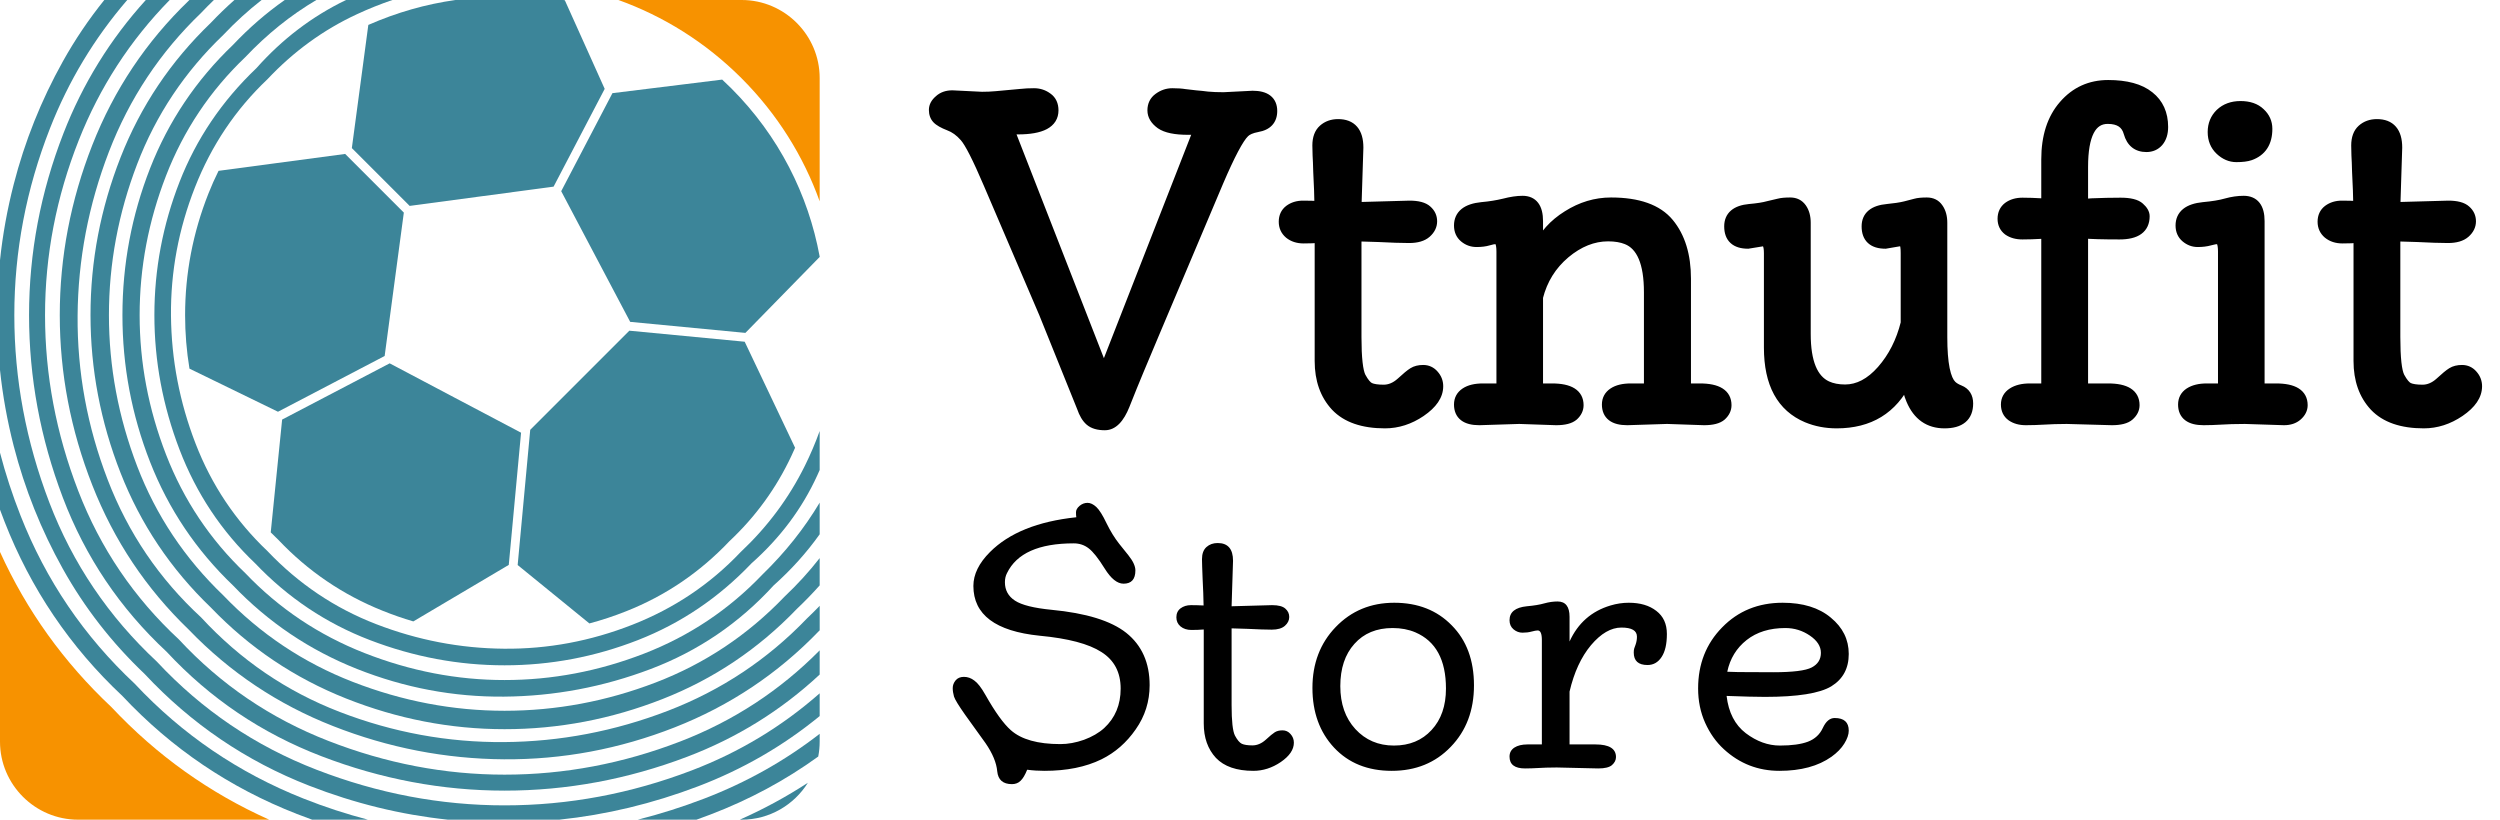
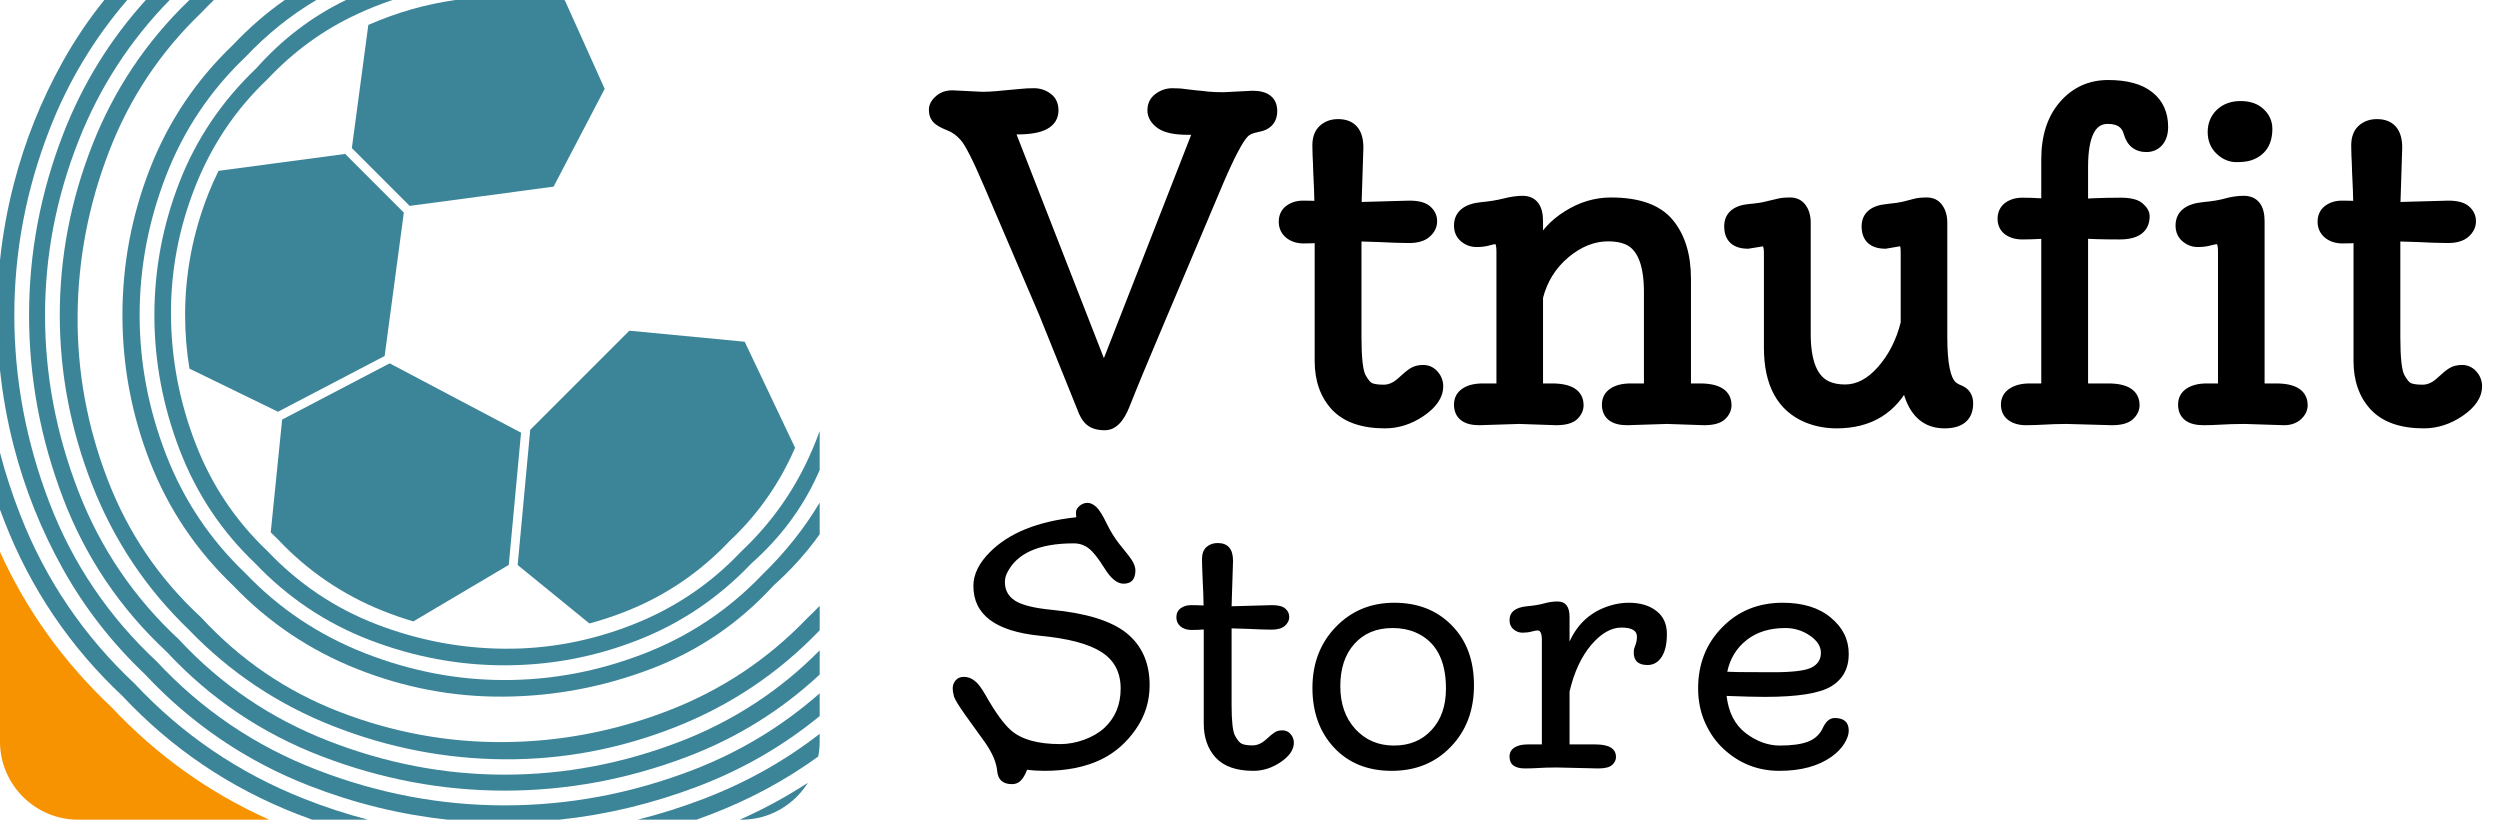
<svg xmlns="http://www.w3.org/2000/svg" width="122" height="40" viewBox="0 0 122 40" fill="none">
  <path fill-rule="evenodd" clip-rule="evenodd" d="M36.193 40C37.553 40 38.751 39.278 39.425 38.198C38.374 38.883 37.267 39.484 36.103 40H36.193Z" fill="#3C8599" />
  <path fill-rule="evenodd" clip-rule="evenodd" d="M31.126 39.999L33.99 39.999C34.215 39.92 34.44 39.837 34.664 39.751C36.57 39.024 38.325 38.08 39.93 36.919C39.976 36.683 40 36.441 40 36.193L40 35.81C38.302 37.128 36.424 38.182 34.365 38.972C33.294 39.382 32.215 39.725 31.126 39.999Z" fill="#3C8599" />
-   <path fill-rule="evenodd" clip-rule="evenodd" d="M36.193 0H30.179C32.37 0.787 34.427 2.059 36.183 3.815C37.94 5.572 39.213 7.632 40 9.825V3.807C40 1.713 38.287 0 36.193 0Z" fill="#F79200" />
  <path fill-rule="evenodd" clip-rule="evenodd" d="M22.185 19.405L19.016 17.731L13.768 20.475L13.404 24.079L13.212 25.98C13.335 26.105 13.461 26.229 13.59 26.351C15.029 27.87 16.718 29.019 18.656 29.798C19.157 30 19.662 30.176 20.17 30.325L21.725 29.404L24.828 27.567L25.428 21.116L22.185 19.405Z" fill="#3C8599" />
  <path fill-rule="evenodd" clip-rule="evenodd" d="M23.5 9.578L27.015 9.108L29.509 4.337L28.093 1.188L27.564 0.014L27.492 0H22.227C20.775 0.204 19.357 0.61 17.974 1.216L17.64 3.718L17.17 7.227L19.991 10.048L23.5 9.578Z" fill="#3C8599" />
  <path fill-rule="evenodd" clip-rule="evenodd" d="M18.771 17.372L19.244 13.834L19.707 10.375L16.843 7.511L13.384 7.974L10.665 8.337C10.486 8.697 10.322 9.065 10.172 9.444C9.413 11.362 9.033 13.341 9.033 15.379C9.033 16.26 9.104 17.13 9.246 17.99L10.391 18.547L13.565 20.093L18.771 17.372Z" fill="#3C8599" />
  <path fill-rule="evenodd" clip-rule="evenodd" d="M36.341 16.676L30.712 16.138L28.258 18.592L25.875 20.975L25.262 27.574L28.011 29.812L28.762 30.424C29.367 30.262 29.965 30.064 30.557 29.829C32.477 29.07 34.155 27.93 35.594 26.412C36.873 25.213 37.882 23.824 38.622 22.244C38.683 22.113 38.742 21.982 38.8 21.851L37.84 19.83L36.341 16.676Z" fill="#3C8599" />
-   <path fill-rule="evenodd" clip-rule="evenodd" d="M35.242 3.884L33.482 4.102L29.887 4.546L27.387 9.33L29.07 12.519L30.753 15.707L36.375 16.245L38.937 13.626L40 12.539V12.521C39.449 9.513 38.012 6.637 35.687 4.311C35.54 4.165 35.392 4.023 35.242 3.884Z" fill="#3C8599" />
  <path fill-rule="evenodd" clip-rule="evenodd" d="M39.281 22.724C38.502 24.302 37.453 25.712 36.133 26.951C34.654 28.51 32.896 29.689 30.858 30.488C28.819 31.288 26.731 31.677 24.592 31.657C22.453 31.638 20.376 31.238 18.356 30.458C16.338 29.679 14.569 28.49 13.05 26.891C11.491 25.411 10.322 23.663 9.543 21.645C8.763 19.626 8.364 17.548 8.344 15.409C8.324 13.271 8.713 11.182 9.513 9.144C10.312 7.105 11.491 5.347 13.05 3.868C14.329 2.508 15.788 1.449 17.427 0.69C17.989 0.429 18.563 0.199 19.148 0L16.886 0C15.232 0.797 13.774 1.907 12.511 3.328C10.832 4.927 9.583 6.776 8.763 8.874C7.944 10.973 7.534 13.141 7.534 15.379C7.534 17.617 7.944 19.806 8.763 21.945C9.583 24.083 10.812 25.931 12.451 27.49C14.05 29.169 15.918 30.419 18.056 31.238C20.195 32.057 22.384 32.467 24.622 32.467C26.86 32.467 29.028 32.057 31.127 31.238C33.226 30.418 35.075 29.169 36.673 27.491C38.072 26.251 39.142 24.822 39.881 23.203L40 22.937L40 21.034C39.794 21.608 39.554 22.171 39.281 22.724Z" fill="#3C8599" />
  <path fill-rule="evenodd" clip-rule="evenodd" d="M31.427 31.897C29.208 32.757 26.941 33.186 24.622 33.186C22.303 33.187 20.025 32.746 17.787 31.868C15.548 30.988 13.61 29.689 11.971 27.97C10.252 26.331 8.963 24.403 8.103 22.184C7.244 19.966 6.814 17.698 6.814 15.379C6.814 13.06 7.244 10.792 8.103 8.574C8.963 6.356 10.252 4.427 11.971 2.788C13.025 1.673 14.18 0.743 15.438 0L13.895 0C12.992 0.634 12.15 1.364 11.371 2.189C9.573 3.907 8.224 5.916 7.324 8.214C6.425 10.512 5.975 12.901 5.975 15.379C5.975 17.857 6.425 20.246 7.324 22.544C8.224 24.842 9.573 26.851 11.371 28.57C13.09 30.368 15.109 31.728 17.427 32.647C19.745 33.566 22.134 34.016 24.591 33.996C27.05 33.976 29.438 33.526 31.756 32.647C34.075 31.767 36.074 30.408 37.752 28.57C38.614 27.802 39.362 26.969 40 26.073V24.529C39.245 25.792 38.317 26.959 37.213 28.03C35.574 29.749 33.645 31.038 31.427 31.897Z" fill="#3C8599" />
-   <path fill-rule="evenodd" clip-rule="evenodd" d="M31.996 33.306C29.598 34.226 27.14 34.685 24.622 34.686C22.104 34.685 19.635 34.215 17.217 33.276C14.799 32.337 12.691 30.927 10.892 29.049C9.014 27.25 7.614 25.152 6.695 22.754C5.776 20.356 5.316 17.897 5.316 15.38C5.316 12.861 5.776 10.403 6.695 8.004C7.614 5.606 9.013 3.508 10.892 1.709C11.479 1.087 12.104 0.517 12.766 0L11.439 0C11.043 0.351 10.661 0.72 10.292 1.109C8.334 2.988 6.865 5.177 5.886 7.675C4.906 10.173 4.416 12.741 4.417 15.379C4.417 18.017 4.906 20.585 5.886 23.084C6.865 25.581 8.333 27.77 10.292 29.649C12.171 31.608 14.369 33.086 16.888 34.086C19.406 35.085 21.984 35.584 24.622 35.584C27.26 35.585 29.828 35.095 32.326 34.115C34.825 33.136 37.013 31.667 38.892 29.709C39.282 29.339 39.651 28.959 40 28.567V27.236C39.483 27.898 38.914 28.522 38.292 29.109C36.493 30.988 34.395 32.387 31.996 33.306Z" fill="#3C8599" />
  <path fill-rule="evenodd" clip-rule="evenodd" d="M32.596 34.686C29.998 35.684 27.33 36.194 24.592 36.214C21.854 36.234 19.186 35.745 16.587 34.745C13.99 33.746 11.731 32.207 9.813 30.128C7.774 28.25 6.255 26.012 5.256 23.413C4.256 20.815 3.767 18.147 3.787 15.409C3.807 12.671 4.317 10.003 5.316 7.405C6.315 4.807 7.814 2.548 9.813 0.63C10.017 0.414 10.226 0.204 10.438 0L9.242 0L9.213 0.03C7.135 2.029 5.566 4.377 4.506 7.075C3.447 9.773 2.917 12.541 2.917 15.379C2.918 18.217 3.447 20.985 4.507 23.683C5.566 26.381 7.135 28.729 9.213 30.728C11.212 32.806 13.56 34.376 16.258 35.434C18.956 36.494 21.735 37.033 24.592 37.054C27.45 37.074 30.228 36.554 32.926 35.495C35.624 34.435 37.972 32.867 39.971 30.788L40.001 30.761V29.564C39.797 29.776 39.587 29.984 39.371 30.189C37.453 32.187 35.194 33.686 32.596 34.686Z" fill="#3C8599" />
  <path fill-rule="evenodd" clip-rule="evenodd" d="M24.622 37.803C21.703 37.803 18.836 37.253 16.018 36.154C13.2 35.055 10.772 33.406 8.733 31.208C6.534 29.169 4.896 26.751 3.817 23.953C2.737 21.155 2.198 18.298 2.198 15.379C2.198 12.461 2.747 9.613 3.847 6.835C4.868 4.255 6.345 1.977 8.28 0L7.116 0C5.38 1.913 4.04 4.082 3.097 6.505C1.978 9.384 1.418 12.341 1.418 15.38C1.418 18.418 1.968 21.385 3.067 24.283C4.167 27.181 5.855 29.689 8.133 31.808C10.252 34.086 12.77 35.785 15.688 36.904C18.606 38.023 21.584 38.582 24.622 38.583C27.66 38.582 30.627 38.033 33.526 36.933C35.958 36.011 38.116 34.672 40 32.918V31.738C38.058 33.701 35.791 35.183 33.196 36.184C30.397 37.263 27.54 37.803 24.622 37.803Z" fill="#3C8599" />
  <path fill-rule="evenodd" clip-rule="evenodd" d="M24.622 39.302C21.504 39.302 18.446 38.722 15.449 37.563C12.451 36.404 9.852 34.645 7.654 32.287C5.295 30.088 3.547 27.5 2.408 24.522C1.269 21.544 0.699 18.497 0.699 15.379C0.699 12.261 1.279 9.223 2.438 6.266C3.342 3.958 4.599 1.87 6.209 0H5.09C4.333 0.94 3.658 1.939 3.067 2.998C2.008 4.896 1.209 6.895 0.669 8.994C0.354 10.219 0.131 11.454 0 12.7V18.056C0.131 19.302 0.354 20.538 0.669 21.765C1.209 23.863 2.008 25.862 3.067 27.76C4.127 29.659 5.456 31.367 7.055 32.886C9.333 35.324 12.011 37.143 15.088 38.342C17.304 39.205 19.56 39.758 21.859 40L27.292 40C29.585 39.761 31.843 39.218 34.065 38.373C36.247 37.542 38.225 36.399 40 34.944L40 33.834C38.157 35.455 36.079 36.708 33.765 37.593C30.787 38.732 27.739 39.302 24.622 39.302Z" fill="#3C8599" />
  <path fill-rule="evenodd" clip-rule="evenodd" d="M6.575 33.367C4.096 31.048 2.238 28.31 0.999 25.152C0.602 24.142 0.269 23.121 0 22.091V24.872C0.071 25.066 0.144 25.259 0.22 25.452C1.499 28.73 3.417 31.568 5.975 33.966C8.374 36.525 11.212 38.443 14.49 39.722C14.737 39.819 14.984 39.911 15.232 40H17.954C16.9 39.725 15.856 39.384 14.819 38.973C11.641 37.714 8.893 35.845 6.575 33.367Z" fill="#3C8599" />
  <path fill-rule="evenodd" clip-rule="evenodd" d="M5.436 34.505C3.112 32.322 1.3 29.798 0 26.934V36.193C0 38.287 1.713 40 3.807 40L13.137 40C10.219 38.696 7.651 36.864 5.436 34.505Z" fill="#F79200" />
  <path d="M61.125 4.678C61.761 4.678 62.079 4.924 62.079 5.417C62.079 5.854 61.839 6.114 61.361 6.196C61.067 6.25 60.855 6.343 60.725 6.473C60.445 6.746 60.021 7.546 59.454 8.872C56.788 15.168 55.379 18.511 55.229 18.9L54.88 19.772C54.621 20.421 54.299 20.746 53.916 20.746C53.595 20.746 53.352 20.674 53.188 20.531C53.031 20.394 52.901 20.175 52.799 19.875L50.963 15.322L48.246 8.975C47.706 7.71 47.316 6.944 47.077 6.678C46.845 6.411 46.588 6.227 46.308 6.124C46.028 6.015 45.836 5.905 45.734 5.796C45.631 5.687 45.58 5.543 45.58 5.365C45.58 5.188 45.666 5.027 45.836 4.883C46.001 4.733 46.212 4.658 46.472 4.658L47.928 4.729C48.154 4.729 48.379 4.719 48.605 4.699L49.835 4.586C50.013 4.565 50.222 4.555 50.461 4.555C50.707 4.555 50.926 4.627 51.117 4.771C51.309 4.907 51.404 5.112 51.404 5.386C51.404 6.001 50.827 6.309 49.671 6.309H49.241L53.681 17.68C53.756 17.851 53.831 17.909 53.906 17.855C53.981 17.8 54.033 17.742 54.06 17.68L58.5 6.319C58.404 6.326 58.315 6.329 58.233 6.329H57.977C57.355 6.329 56.911 6.237 56.644 6.052C56.377 5.861 56.244 5.639 56.244 5.386C56.244 5.126 56.343 4.924 56.541 4.781C56.747 4.63 56.969 4.555 57.208 4.555C57.454 4.555 57.659 4.569 57.823 4.596C57.994 4.617 58.169 4.637 58.346 4.658C58.531 4.671 58.726 4.692 58.931 4.719C59.143 4.74 59.406 4.75 59.72 4.75L61.125 4.678ZM66.19 10.113L68.785 10.041C69.188 10.041 69.472 10.116 69.636 10.267C69.8 10.41 69.882 10.588 69.882 10.8C69.882 11.012 69.79 11.2 69.605 11.364C69.42 11.528 69.14 11.61 68.764 11.61C68.395 11.61 67.879 11.593 67.216 11.559L66.19 11.528V16.45C66.19 17.468 66.262 18.118 66.406 18.398C66.556 18.678 66.703 18.852 66.847 18.921C66.997 18.989 67.223 19.023 67.523 19.023C67.824 19.023 68.108 18.904 68.374 18.665C68.641 18.419 68.836 18.258 68.959 18.183C69.089 18.101 69.253 18.06 69.451 18.06C69.656 18.06 69.827 18.138 69.964 18.295C70.107 18.453 70.179 18.637 70.179 18.849C70.179 19.294 69.899 19.707 69.338 20.09C68.785 20.466 68.2 20.654 67.585 20.654C66.512 20.654 65.712 20.377 65.186 19.823C64.666 19.263 64.406 18.528 64.406 17.619V11.6C64.167 11.62 63.904 11.63 63.617 11.63C63.336 11.63 63.104 11.555 62.919 11.405C62.742 11.254 62.653 11.06 62.653 10.82C62.653 10.574 62.742 10.383 62.919 10.246C63.104 10.109 63.326 10.041 63.586 10.041C63.852 10.041 64.123 10.048 64.396 10.062C64.389 9.836 64.382 9.569 64.376 9.262L64.335 8.359C64.328 8.059 64.317 7.792 64.304 7.56C64.297 7.327 64.293 7.173 64.293 7.098C64.293 6.75 64.389 6.49 64.581 6.319C64.772 6.148 65.011 6.062 65.298 6.062C65.955 6.062 66.283 6.442 66.283 7.201L66.19 10.113ZM72.189 20.5C71.533 20.5 71.205 20.247 71.205 19.741C71.205 19.495 71.307 19.304 71.512 19.167C71.717 19.03 72.001 18.962 72.363 18.962H73.276V12.276C73.276 11.866 73.187 11.661 73.009 11.661C72.914 11.661 72.787 11.685 72.63 11.733C72.473 11.781 72.281 11.805 72.056 11.805C71.83 11.805 71.632 11.733 71.461 11.589C71.29 11.446 71.205 11.251 71.205 11.005C71.205 10.485 71.574 10.188 72.312 10.113C72.702 10.079 73.064 10.021 73.399 9.938C73.741 9.85 74.041 9.805 74.301 9.805C74.8 9.805 75.05 10.133 75.05 10.79V12.133C75.344 11.477 75.826 10.94 76.496 10.523C77.165 10.099 77.873 9.887 78.618 9.887C79.944 9.887 80.884 10.222 81.438 10.892C81.992 11.562 82.269 12.464 82.269 13.599V18.962H82.956C83.817 18.962 84.248 19.232 84.248 19.772C84.248 19.963 84.165 20.134 84.001 20.285C83.837 20.428 83.557 20.5 83.161 20.5L81.356 20.439L79.408 20.5C78.751 20.5 78.423 20.247 78.423 19.741C78.423 19.495 78.526 19.304 78.731 19.167C78.936 19.03 79.22 18.962 79.582 18.962H80.474V14.266C80.474 12.83 80.112 11.969 79.387 11.682C79.134 11.579 78.83 11.528 78.475 11.528C77.743 11.528 77.043 11.808 76.373 12.369C75.71 12.929 75.269 13.64 75.05 14.502V18.962H75.737C76.598 18.962 77.029 19.232 77.029 19.772C77.029 19.963 76.947 20.134 76.783 20.285C76.619 20.428 76.338 20.5 75.942 20.5L74.137 20.439L72.189 20.5ZM93.035 18.572C92.358 19.96 91.224 20.654 89.631 20.654C89.111 20.654 88.629 20.561 88.185 20.377C86.948 19.857 86.329 18.719 86.329 16.962V12.358C86.329 11.962 86.24 11.764 86.062 11.764L85.304 11.887C84.695 11.887 84.391 11.606 84.391 11.046C84.391 10.547 84.719 10.267 85.376 10.205C85.765 10.171 86.069 10.123 86.288 10.062L86.811 9.938C86.941 9.904 87.126 9.887 87.365 9.887C87.604 9.887 87.789 9.979 87.918 10.164C88.048 10.349 88.113 10.585 88.113 10.872V16.296C88.113 17.67 88.459 18.518 89.149 18.839C89.402 18.955 89.699 19.013 90.041 19.013C90.684 19.013 91.282 18.699 91.835 18.07C92.389 17.441 92.779 16.672 93.004 15.763V12.358C93.004 12.099 92.981 11.935 92.933 11.866C92.885 11.798 92.816 11.764 92.728 11.764L92.01 11.887C91.401 11.887 91.097 11.606 91.097 11.046C91.097 10.547 91.432 10.267 92.102 10.205C92.457 10.171 92.748 10.127 92.974 10.072L93.486 9.938C93.609 9.904 93.79 9.887 94.03 9.887C94.276 9.887 94.46 9.979 94.584 10.164C94.713 10.349 94.778 10.585 94.778 10.872V16.45C94.778 17.735 94.936 18.524 95.25 18.818C95.346 18.907 95.472 18.982 95.629 19.044C95.903 19.153 96.04 19.369 96.04 19.69C96.04 20.332 95.657 20.654 94.891 20.654C94.132 20.654 93.592 20.274 93.271 19.516C93.155 19.249 93.076 18.935 93.035 18.572ZM103.063 20.5L100.838 20.439C100.592 20.439 100.397 20.442 100.254 20.449L99.803 20.469C99.454 20.49 99.14 20.5 98.859 20.5C98.579 20.5 98.347 20.435 98.162 20.305C97.984 20.175 97.895 19.987 97.895 19.741C97.895 19.495 98.001 19.304 98.213 19.167C98.425 19.03 98.706 18.962 99.054 18.962H99.864V11.395C99.823 11.401 99.786 11.405 99.751 11.405H99.639C99.29 11.425 98.976 11.435 98.695 11.435C98.415 11.435 98.183 11.371 97.998 11.241C97.82 11.104 97.731 10.916 97.731 10.677C97.731 10.431 97.82 10.239 97.998 10.102C98.183 9.966 98.415 9.897 98.695 9.897C98.976 9.897 99.29 9.908 99.639 9.928L99.864 9.949V7.775C99.864 6.667 100.148 5.789 100.715 5.14C101.283 4.483 102.004 4.155 102.879 4.155C103.761 4.155 104.427 4.336 104.878 4.699C105.33 5.054 105.555 5.553 105.555 6.196C105.555 6.497 105.48 6.736 105.33 6.914C105.179 7.084 104.984 7.17 104.745 7.17C104.301 7.17 104.014 6.941 103.884 6.483C103.761 6.025 103.419 5.796 102.858 5.796C102.052 5.796 101.648 6.579 101.648 8.144V9.959L102.069 9.928C102.568 9.908 103.04 9.897 103.484 9.897C103.935 9.897 104.243 9.973 104.407 10.123C104.571 10.267 104.653 10.41 104.653 10.554C104.653 11.142 104.246 11.435 103.433 11.435C102.619 11.435 102.024 11.418 101.648 11.384V18.962H102.879C103.733 18.962 104.161 19.232 104.161 19.772C104.161 19.963 104.075 20.134 103.904 20.285C103.74 20.428 103.46 20.5 103.063 20.5ZM111.461 20.5L109.534 20.439C109.247 20.439 109.031 20.442 108.888 20.449L108.437 20.469C108.095 20.49 107.794 20.5 107.534 20.5C106.871 20.5 106.54 20.247 106.54 19.741C106.54 19.495 106.642 19.304 106.847 19.167C107.059 19.03 107.339 18.962 107.688 18.962H108.488V12.276C108.488 11.866 108.399 11.661 108.221 11.661C108.139 11.661 108.009 11.685 107.832 11.733C107.661 11.781 107.466 11.805 107.247 11.805C107.035 11.805 106.844 11.733 106.673 11.589C106.502 11.446 106.417 11.251 106.417 11.005C106.417 10.485 106.786 10.188 107.524 10.113C107.982 10.072 108.354 10.01 108.642 9.928C108.936 9.846 109.219 9.805 109.493 9.805C110.005 9.805 110.262 10.133 110.262 10.79V18.962H111.072C111.933 18.962 112.364 19.232 112.364 19.772C112.364 19.963 112.278 20.134 112.107 20.285C111.943 20.428 111.728 20.5 111.461 20.5ZM110.641 6.288C110.641 6.951 110.361 7.382 109.8 7.58C109.643 7.635 109.421 7.662 109.134 7.662C108.847 7.662 108.583 7.549 108.344 7.324C108.105 7.098 107.985 6.804 107.985 6.442C107.985 6.08 108.108 5.779 108.354 5.54C108.607 5.3 108.936 5.181 109.339 5.181C109.749 5.181 110.067 5.29 110.292 5.509C110.525 5.721 110.641 5.98 110.641 6.288ZM116.886 10.113L119.48 10.041C119.883 10.041 120.167 10.116 120.331 10.267C120.495 10.41 120.577 10.588 120.577 10.8C120.577 11.012 120.485 11.2 120.3 11.364C120.116 11.528 119.835 11.61 119.459 11.61C119.09 11.61 118.574 11.593 117.911 11.559L116.886 11.528V16.45C116.886 17.468 116.958 18.118 117.101 18.398C117.251 18.678 117.398 18.852 117.542 18.921C117.692 18.989 117.918 19.023 118.219 19.023C118.52 19.023 118.803 18.904 119.07 18.665C119.336 18.419 119.531 18.258 119.654 18.183C119.784 18.101 119.948 18.06 120.146 18.06C120.352 18.06 120.522 18.138 120.659 18.295C120.803 18.453 120.875 18.637 120.875 18.849C120.875 19.294 120.594 19.707 120.034 20.09C119.48 20.466 118.896 20.654 118.28 20.654C117.207 20.654 116.407 20.377 115.881 19.823C115.361 19.263 115.102 18.528 115.102 17.619V11.6C114.862 11.62 114.599 11.63 114.312 11.63C114.032 11.63 113.799 11.555 113.615 11.405C113.437 11.254 113.348 11.06 113.348 10.82C113.348 10.574 113.437 10.383 113.615 10.246C113.799 10.109 114.021 10.041 114.281 10.041C114.548 10.041 114.818 10.048 115.091 10.062C115.084 9.836 115.078 9.569 115.071 9.262L115.03 8.359C115.023 8.059 115.013 7.792 114.999 7.56C114.992 7.327 114.989 7.173 114.989 7.098C114.989 6.75 115.084 6.49 115.276 6.319C115.467 6.148 115.707 6.062 115.994 6.062C116.65 6.062 116.978 6.442 116.978 7.201L116.886 10.113Z" fill="black" />
  <path d="M61.125 4.678V4.428L61.112 4.429L61.125 4.678ZM61.361 6.196L61.319 5.949L61.315 5.95L61.361 6.196ZM60.725 6.473L60.9 6.652L60.902 6.649L60.725 6.473ZM59.454 8.872L59.224 8.774L59.223 8.775L59.454 8.872ZM55.229 18.9L55.461 18.993L55.462 18.99L55.229 18.9ZM53.188 20.531L53.353 20.343L53.352 20.342L53.188 20.531ZM52.799 19.875L53.036 19.794L53.031 19.781L52.799 19.875ZM50.963 15.322L51.195 15.228L51.193 15.223L50.963 15.322ZM48.246 8.975L48.016 9.073L48.016 9.073L48.246 8.975ZM47.077 6.678L46.889 6.842L46.891 6.845L47.077 6.678ZM46.308 6.124L46.217 6.357L46.222 6.359L46.308 6.124ZM45.836 4.883L45.997 5.075L46.005 5.068L45.836 4.883ZM46.472 4.658L46.484 4.408H46.472V4.658ZM47.928 4.729L47.916 4.979H47.928V4.729ZM48.605 4.699L48.628 4.948L48.628 4.948L48.605 4.699ZM49.835 4.586L49.858 4.835L49.864 4.834L49.835 4.586ZM51.117 4.771L50.967 4.971L50.972 4.974L51.117 4.771ZM49.241 6.309V6.059H48.875L49.008 6.4L49.241 6.309ZM53.681 17.68L53.448 17.771L53.452 17.781L53.681 17.68ZM54.06 17.68L54.289 17.782L54.293 17.771L54.06 17.68ZM58.5 6.319L58.733 6.41L58.877 6.041L58.482 6.069L58.5 6.319ZM56.644 6.052L56.498 6.255L56.502 6.258L56.644 6.052ZM56.541 4.781L56.688 4.983L56.689 4.982L56.541 4.781ZM57.823 4.596L57.782 4.843L57.794 4.844L57.823 4.596ZM58.346 4.658L58.318 4.906L58.328 4.907L58.346 4.658ZM58.931 4.719L58.898 4.967L58.907 4.968L58.931 4.719ZM59.72 4.75V5L59.733 5L59.72 4.75ZM61.125 4.928C61.418 4.928 61.591 4.986 61.687 5.06C61.771 5.126 61.829 5.228 61.829 5.417H62.329C62.329 5.112 62.227 4.846 61.993 4.665C61.772 4.493 61.468 4.428 61.125 4.428V4.928ZM61.829 5.417C61.829 5.588 61.783 5.697 61.715 5.77C61.645 5.847 61.523 5.914 61.319 5.949L61.403 6.442C61.677 6.395 61.914 6.292 62.083 6.109C62.255 5.922 62.329 5.682 62.329 5.417H61.829ZM61.315 5.95C61 6.009 60.73 6.114 60.548 6.296L60.902 6.649C60.98 6.571 61.134 6.492 61.407 6.442L61.315 5.95ZM60.55 6.294C60.38 6.46 60.188 6.76 59.976 7.161C59.76 7.569 59.509 8.108 59.224 8.774L59.684 8.97C59.966 8.31 60.211 7.786 60.418 7.395C60.629 6.996 60.79 6.759 60.9 6.652L60.55 6.294ZM59.223 8.775C56.559 15.067 55.148 18.416 54.996 18.81L55.462 18.99C55.611 18.606 57.016 15.269 59.684 8.97L59.223 8.775ZM54.997 18.808L54.648 19.679L55.112 19.865L55.461 18.993L54.997 18.808ZM54.648 19.679C54.393 20.317 54.13 20.496 53.916 20.496V20.996C54.468 20.996 54.848 20.526 55.112 19.865L54.648 19.679ZM53.916 20.496C53.628 20.496 53.454 20.431 53.353 20.343L53.024 20.719C53.251 20.918 53.563 20.996 53.916 20.996V20.496ZM53.352 20.342C53.242 20.246 53.131 20.073 53.035 19.794L52.562 19.955C52.672 20.277 52.821 20.542 53.024 20.719L53.352 20.342ZM53.031 19.781L51.195 15.228L50.731 15.415L52.567 19.968L53.031 19.781ZM51.193 15.223L48.476 8.876L48.016 9.073L50.734 15.42L51.193 15.223ZM48.476 8.876C48.205 8.242 47.97 7.728 47.772 7.339C47.577 6.956 47.407 6.671 47.263 6.511L46.891 6.845C46.987 6.951 47.131 7.182 47.326 7.565C47.517 7.941 47.747 8.443 48.016 9.073L48.476 8.876ZM47.266 6.513C47.011 6.221 46.721 6.009 46.394 5.889L46.222 6.359C46.456 6.444 46.679 6.601 46.889 6.842L47.266 6.513ZM46.399 5.891C46.125 5.784 45.979 5.691 45.916 5.625L45.551 5.967C45.694 6.119 45.93 6.245 46.217 6.357L46.399 5.891ZM45.916 5.625C45.865 5.57 45.83 5.492 45.83 5.365H45.33C45.33 5.594 45.398 5.803 45.551 5.967L45.916 5.625ZM45.83 5.365C45.83 5.28 45.867 5.184 45.997 5.075L45.676 4.692C45.464 4.87 45.33 5.095 45.33 5.365H45.83ZM46.005 5.068C46.116 4.966 46.264 4.908 46.472 4.908V4.408C46.161 4.408 45.885 4.499 45.667 4.699L46.005 5.068ZM46.46 4.907L47.916 4.979L47.941 4.48L46.484 4.408L46.46 4.907ZM47.928 4.979C48.161 4.979 48.395 4.969 48.628 4.948L48.582 4.45C48.364 4.47 48.146 4.479 47.928 4.479V4.979ZM48.628 4.948L49.858 4.835L49.813 4.337L48.582 4.45L48.628 4.948ZM49.864 4.834C50.03 4.815 50.228 4.805 50.461 4.805V4.305C50.215 4.305 49.997 4.316 49.807 4.338L49.864 4.834ZM50.461 4.805C50.655 4.805 50.82 4.86 50.967 4.971L51.267 4.571C51.031 4.394 50.76 4.305 50.461 4.305V4.805ZM50.972 4.974C51.086 5.056 51.154 5.178 51.154 5.386H51.654C51.654 5.047 51.531 4.759 51.263 4.567L50.972 4.974ZM51.154 5.386C51.154 5.499 51.128 5.586 51.084 5.657C51.039 5.728 50.967 5.797 50.854 5.857C50.619 5.982 50.235 6.059 49.671 6.059V6.559C50.263 6.559 50.746 6.481 51.089 6.299C51.264 6.205 51.408 6.081 51.508 5.922C51.608 5.762 51.654 5.58 51.654 5.386H51.154ZM49.671 6.059H49.241V6.559H49.671V6.059ZM49.008 6.4L53.448 17.771L53.913 17.589L49.474 6.218L49.008 6.4ZM53.452 17.781C53.493 17.874 53.551 17.981 53.641 18.05C53.69 18.088 53.759 18.122 53.844 18.124C53.93 18.126 54.001 18.095 54.053 18.057L53.759 17.652C53.774 17.642 53.808 17.623 53.855 17.624C53.903 17.625 53.934 17.645 53.946 17.654C53.957 17.662 53.956 17.665 53.946 17.65C53.937 17.636 53.925 17.614 53.91 17.579L53.452 17.781ZM54.053 18.057C54.151 17.986 54.238 17.896 54.288 17.782L53.832 17.579C53.828 17.588 53.812 17.614 53.759 17.652L54.053 18.057ZM54.293 17.771L58.733 6.41L58.267 6.228L53.827 17.589L54.293 17.771ZM58.482 6.069C58.391 6.076 58.309 6.079 58.233 6.079V6.579C58.322 6.579 58.417 6.575 58.518 6.568L58.482 6.069ZM58.233 6.079H57.977V6.579H58.233V6.079ZM57.977 6.079C57.366 6.079 56.987 5.986 56.786 5.847L56.502 6.258C56.834 6.488 57.344 6.579 57.977 6.579V6.079ZM56.79 5.849C56.567 5.689 56.494 5.535 56.494 5.386H55.994C55.994 5.742 56.188 6.032 56.498 6.255L56.79 5.849ZM56.494 5.386C56.494 5.2 56.559 5.077 56.688 4.983L56.395 4.578C56.127 4.772 55.994 5.052 55.994 5.386H56.494ZM56.689 4.982C56.854 4.861 57.025 4.805 57.208 4.805V4.305C56.912 4.305 56.639 4.399 56.394 4.579L56.689 4.982ZM57.208 4.805C57.446 4.805 57.636 4.819 57.782 4.843L57.864 4.35C57.682 4.319 57.462 4.305 57.208 4.305V4.805ZM57.794 4.844C57.965 4.865 58.139 4.886 58.318 4.906L58.375 4.409C58.197 4.389 58.023 4.368 57.853 4.348L57.794 4.844ZM58.328 4.907C58.507 4.92 58.697 4.94 58.898 4.967L58.964 4.471C58.754 4.444 58.555 4.422 58.365 4.408L58.328 4.907ZM58.907 4.968C59.129 4.99 59.401 5 59.72 5V4.5C59.41 4.5 59.156 4.49 58.955 4.47L58.907 4.968ZM59.733 5L61.138 4.928L61.112 4.429L59.708 4.5L59.733 5ZM66.19 10.113L65.941 10.105L65.932 10.37L66.197 10.363L66.19 10.113ZM68.785 10.041V9.791L68.778 9.791L68.785 10.041ZM69.636 10.267L69.467 10.451L69.471 10.455L69.636 10.267ZM67.216 11.559L67.229 11.309L67.223 11.309L67.216 11.559ZM66.19 11.528L66.198 11.278L65.94 11.27V11.528H66.19ZM66.406 18.398L66.183 18.512L66.186 18.516L66.406 18.398ZM66.847 18.921L66.739 19.147L66.743 19.148L66.847 18.921ZM68.374 18.665L68.541 18.851L68.544 18.848L68.374 18.665ZM68.959 18.183L69.089 18.396L69.093 18.394L68.959 18.183ZM69.964 18.295L69.775 18.459L69.779 18.464L69.964 18.295ZM69.338 20.09L69.479 20.297L69.479 20.296L69.338 20.09ZM65.186 19.823L65.002 19.993L65.004 19.995L65.186 19.823ZM64.406 11.6H64.656V11.327L64.385 11.351L64.406 11.6ZM62.919 11.405L62.758 11.596L62.761 11.599L62.919 11.405ZM62.919 10.246L62.771 10.045L62.767 10.048L62.919 10.246ZM64.396 10.062L64.383 10.311L64.654 10.325L64.646 10.054L64.396 10.062ZM64.376 9.262L64.626 9.256L64.625 9.25L64.376 9.262ZM64.335 8.359L64.085 8.365L64.085 8.371L64.335 8.359ZM64.304 7.56L64.054 7.567L64.054 7.574L64.304 7.56ZM66.283 7.201L66.533 7.209V7.201H66.283ZM66.197 10.363L68.792 10.291L68.778 9.791L66.183 9.863L66.197 10.363ZM68.785 10.291C69.171 10.291 69.374 10.366 69.467 10.451L69.805 10.082C69.569 9.867 69.205 9.791 68.785 9.791V10.291ZM69.471 10.455C69.583 10.552 69.632 10.662 69.632 10.8H70.132C70.132 10.514 70.017 10.268 69.8 10.079L69.471 10.455ZM69.632 10.8C69.632 10.928 69.58 11.052 69.439 11.177L69.771 11.551C69.999 11.348 70.132 11.095 70.132 10.8H69.632ZM69.439 11.177C69.319 11.284 69.11 11.36 68.764 11.36V11.86C69.171 11.86 69.522 11.772 69.771 11.551L69.439 11.177ZM68.764 11.36C68.401 11.36 67.89 11.343 67.229 11.309L67.203 11.808C67.868 11.842 68.389 11.86 68.764 11.86V11.36ZM67.223 11.309L66.198 11.278L66.183 11.778L67.208 11.809L67.223 11.309ZM65.94 11.528V16.45H66.44V11.528H65.94ZM65.94 16.45C65.94 16.964 65.959 17.391 65.996 17.728C66.032 18.058 66.09 18.329 66.183 18.512L66.628 18.284C66.579 18.187 66.528 17.993 66.493 17.673C66.458 17.361 66.44 16.954 66.44 16.45H65.94ZM66.186 18.516C66.34 18.804 66.519 19.042 66.739 19.147L66.954 18.695C66.887 18.663 66.772 18.552 66.626 18.28L66.186 18.516ZM66.743 19.148C66.943 19.239 67.212 19.273 67.523 19.273V18.773C67.234 18.773 67.051 18.739 66.95 18.693L66.743 19.148ZM67.523 19.273C67.897 19.273 68.238 19.123 68.541 18.851L68.207 18.479C67.978 18.685 67.751 18.773 67.523 18.773V19.273ZM68.544 18.848C68.811 18.602 68.99 18.457 69.089 18.396L68.829 17.969C68.682 18.059 68.471 18.235 68.205 18.481L68.544 18.848ZM69.093 18.394C69.172 18.344 69.287 18.31 69.451 18.31V17.81C69.219 17.81 69.005 17.858 68.826 17.971L69.093 18.394ZM69.451 18.31C69.583 18.31 69.685 18.356 69.775 18.459L70.153 18.131C69.969 17.921 69.73 17.81 69.451 17.81V18.31ZM69.779 18.464C69.881 18.575 69.929 18.7 69.929 18.849H70.429C70.429 18.575 70.334 18.33 70.148 18.127L69.779 18.464ZM69.929 18.849C69.929 19.174 69.727 19.521 69.197 19.883L69.479 20.296C70.07 19.893 70.429 19.413 70.429 18.849H69.929ZM69.198 19.883C68.682 20.233 68.146 20.404 67.585 20.404V20.904C68.255 20.904 68.888 20.698 69.479 20.297L69.198 19.883ZM67.585 20.404C66.552 20.404 65.829 20.138 65.367 19.651L65.004 19.995C65.594 20.616 66.472 20.904 67.585 20.904V20.404ZM65.369 19.653C64.9 19.148 64.656 18.477 64.656 17.619H64.156C64.156 18.578 64.432 19.378 65.002 19.993L65.369 19.653ZM64.656 17.619V11.6H64.156V17.619H64.656ZM64.385 11.351C64.154 11.37 63.898 11.38 63.617 11.38V11.88C63.91 11.88 64.18 11.87 64.428 11.849L64.385 11.351ZM63.617 11.38C63.383 11.38 63.21 11.319 63.077 11.211L62.761 11.599C62.998 11.791 63.289 11.88 63.617 11.88V11.38ZM63.081 11.214C62.961 11.113 62.903 10.988 62.903 10.82H62.403C62.403 11.131 62.522 11.396 62.758 11.596L63.081 11.214ZM62.903 10.82C62.903 10.643 62.962 10.529 63.072 10.444L62.767 10.048C62.521 10.237 62.403 10.505 62.403 10.82H62.903ZM63.068 10.447C63.204 10.346 63.372 10.291 63.586 10.291V9.791C63.28 9.791 63.004 9.872 62.771 10.045L63.068 10.447ZM63.586 10.291C63.848 10.291 64.114 10.298 64.383 10.311L64.409 9.812C64.131 9.798 63.857 9.791 63.586 9.791V10.291ZM64.646 10.054C64.639 9.829 64.632 9.563 64.625 9.256L64.126 9.267C64.132 9.575 64.139 9.843 64.146 10.069L64.646 10.054ZM64.625 9.25L64.584 8.348L64.085 8.371L64.126 9.273L64.625 9.25ZM64.584 8.354C64.578 8.051 64.567 7.781 64.553 7.545L64.054 7.574C64.068 7.803 64.078 8.066 64.085 8.365L64.584 8.354ZM64.554 7.552C64.547 7.319 64.543 7.169 64.543 7.098H64.043C64.043 7.178 64.047 7.335 64.054 7.567L64.554 7.552ZM64.543 7.098C64.543 6.794 64.626 6.614 64.747 6.505L64.414 6.132C64.152 6.366 64.043 6.705 64.043 7.098H64.543ZM64.747 6.505C64.887 6.38 65.065 6.312 65.298 6.312V5.812C64.958 5.812 64.657 5.916 64.414 6.132L64.747 6.505ZM65.298 6.312C65.578 6.312 65.745 6.392 65.847 6.511C65.957 6.637 66.033 6.852 66.033 7.201H66.533C66.533 6.791 66.445 6.437 66.226 6.184C66.001 5.923 65.675 5.812 65.298 5.812V6.312ZM66.033 7.193L65.941 10.105L66.44 10.121L66.533 7.209L66.033 7.193ZM72.189 20.5V20.75L72.197 20.75L72.189 20.5ZM73.276 18.962V19.212H73.526V18.962H73.276ZM72.312 10.113L72.29 9.864L72.287 9.864L72.312 10.113ZM73.399 9.938L73.458 10.181L73.462 10.18L73.399 9.938ZM75.05 12.133H74.8L75.278 12.235L75.05 12.133ZM76.496 10.523L76.628 10.735L76.629 10.734L76.496 10.523ZM82.269 18.962H82.019V19.212H82.269V18.962ZM84.001 20.285L84.166 20.473L84.17 20.469L84.001 20.285ZM83.161 20.5L83.152 20.75H83.161V20.5ZM81.356 20.439L81.365 20.189L81.356 20.188L81.348 20.189L81.356 20.439ZM79.408 20.5V20.75L79.416 20.75L79.408 20.5ZM80.474 18.962V19.212H80.724V18.962H80.474ZM79.387 11.682L79.293 11.913L79.295 11.914L79.387 11.682ZM76.373 12.369L76.212 12.177L76.211 12.178L76.373 12.369ZM75.05 14.502L74.808 14.44L74.8 14.47V14.502H75.05ZM75.05 18.962H74.8V19.212H75.05V18.962ZM76.783 20.285L76.947 20.473L76.952 20.469L76.783 20.285ZM75.942 20.5L75.933 20.75H75.942V20.5ZM74.137 20.439L74.146 20.189L74.138 20.188L74.129 20.189L74.137 20.439ZM72.189 20.25C71.886 20.25 71.705 20.19 71.603 20.112C71.514 20.044 71.455 19.936 71.455 19.741H70.955C70.955 20.053 71.059 20.324 71.298 20.508C71.525 20.683 71.836 20.75 72.189 20.75V20.25ZM71.455 19.741C71.455 19.579 71.515 19.465 71.651 19.375L71.374 18.959C71.099 19.142 70.955 19.411 70.955 19.741H71.455ZM71.651 19.375C71.8 19.276 72.028 19.212 72.363 19.212V18.712C71.974 18.712 71.635 18.785 71.374 18.959L71.651 19.375ZM72.363 19.212H73.276V18.712H72.363V19.212ZM73.526 18.962V12.276H73.026V18.962H73.526ZM73.526 12.276C73.526 12.061 73.504 11.866 73.439 11.716C73.405 11.638 73.355 11.56 73.278 11.501C73.199 11.44 73.106 11.411 73.009 11.411V11.911C73.002 11.911 72.987 11.908 72.974 11.898C72.964 11.89 72.969 11.89 72.98 11.914C73.004 11.969 73.026 12.082 73.026 12.276H73.526ZM73.009 11.411C72.877 11.411 72.724 11.443 72.557 11.494L72.703 11.972C72.851 11.927 72.95 11.911 73.009 11.911V11.411ZM72.557 11.494C72.43 11.532 72.265 11.555 72.056 11.555V12.055C72.297 12.055 72.515 12.029 72.703 11.972L72.557 11.494ZM72.056 11.555C71.888 11.555 71.747 11.503 71.622 11.398L71.3 11.781C71.517 11.963 71.772 12.055 72.056 12.055V11.555ZM71.622 11.398C71.514 11.307 71.455 11.186 71.455 11.005H70.955C70.955 11.316 71.066 11.585 71.3 11.781L71.622 11.398ZM71.455 11.005C71.455 10.812 71.519 10.683 71.638 10.587C71.769 10.481 71.991 10.397 72.337 10.361L72.287 9.864C71.894 9.904 71.563 10.006 71.325 10.197C71.075 10.399 70.955 10.678 70.955 11.005H71.455ZM72.334 10.362C72.734 10.327 73.11 10.267 73.458 10.181L73.34 9.696C73.018 9.774 72.669 9.831 72.29 9.864L72.334 10.362ZM73.462 10.18C73.79 10.095 74.069 10.055 74.301 10.055V9.555C74.014 9.555 73.692 9.604 73.336 9.697L73.462 10.18ZM74.301 10.055C74.491 10.055 74.596 10.114 74.664 10.203C74.741 10.304 74.8 10.486 74.8 10.79H75.3C75.3 10.437 75.234 10.127 75.062 9.9C74.879 9.66 74.611 9.555 74.301 9.555V10.055ZM74.8 10.79V12.133H75.3V10.79H74.8ZM75.278 12.235C75.55 11.629 75.996 11.129 76.628 10.735L76.364 10.311C75.656 10.751 75.138 11.325 74.822 12.031L75.278 12.235ZM76.629 10.734C77.262 10.334 77.923 10.137 78.618 10.137V9.637C77.823 9.637 77.069 9.864 76.362 10.312L76.629 10.734ZM78.618 10.137C79.909 10.137 80.76 10.464 81.245 11.051L81.631 10.733C81.009 9.981 79.979 9.637 78.618 9.637V10.137ZM81.245 11.051C81.752 11.664 82.019 12.505 82.019 13.599H82.519C82.519 12.424 82.231 11.46 81.631 10.733L81.245 11.051ZM82.019 13.599V18.962H82.519V13.599H82.019ZM82.269 19.212H82.956V18.712H82.269V19.212ZM82.956 19.212C83.368 19.212 83.635 19.278 83.792 19.376C83.929 19.462 83.998 19.581 83.998 19.772H84.498C84.498 19.422 84.351 19.137 84.057 18.953C83.783 18.781 83.404 18.712 82.956 18.712V19.212ZM83.998 19.772C83.998 19.882 83.954 19.989 83.832 20.1L84.17 20.469C84.377 20.28 84.498 20.045 84.498 19.772H83.998ZM83.837 20.096C83.743 20.178 83.541 20.25 83.161 20.25V20.75C83.573 20.75 83.932 20.678 84.166 20.473L83.837 20.096ZM83.169 20.25L81.365 20.189L81.347 20.688L83.152 20.75L83.169 20.25ZM81.348 20.189L79.4 20.25L79.416 20.75L81.364 20.688L81.348 20.189ZM79.408 20.25C79.105 20.25 78.923 20.19 78.822 20.112C78.733 20.044 78.673 19.936 78.673 19.741H78.173C78.173 20.053 78.278 20.324 78.517 20.508C78.744 20.683 79.055 20.75 79.408 20.75V20.25ZM78.673 19.741C78.673 19.579 78.734 19.465 78.87 19.375L78.592 18.959C78.318 19.142 78.173 19.411 78.173 19.741H78.673ZM78.87 19.375C79.019 19.276 79.247 19.212 79.582 19.212V18.712C79.192 18.712 78.853 18.785 78.592 18.959L78.87 19.375ZM79.582 19.212H80.474V18.712H79.582V19.212ZM80.724 18.962V14.266H80.224V18.962H80.724ZM80.724 14.266C80.724 12.819 80.362 11.799 79.479 11.449L79.295 11.914C79.861 12.138 80.224 12.841 80.224 14.266H80.724ZM79.481 11.45C79.191 11.332 78.853 11.278 78.475 11.278V11.778C78.807 11.778 79.078 11.826 79.293 11.913L79.481 11.45ZM78.475 11.278C77.674 11.278 76.918 11.586 76.212 12.177L76.533 12.56C77.167 12.03 77.813 11.778 78.475 11.778V11.278ZM76.211 12.178C75.507 12.773 75.039 13.529 74.808 14.44L75.292 14.563C75.498 13.751 75.912 13.086 76.534 12.56L76.211 12.178ZM74.8 14.502V18.962H75.3V14.502H74.8ZM75.05 19.212H75.737V18.712H75.05V19.212ZM75.737 19.212C76.149 19.212 76.416 19.278 76.573 19.376C76.71 19.462 76.779 19.581 76.779 19.772H77.279C77.279 19.422 77.132 19.137 76.839 18.953C76.565 18.781 76.186 18.712 75.737 18.712V19.212ZM76.779 19.772C76.779 19.882 76.735 19.989 76.614 20.1L76.952 20.469C77.158 20.28 77.279 20.045 77.279 19.772H76.779ZM76.618 20.096C76.525 20.178 76.322 20.25 75.942 20.25V20.75C76.355 20.75 76.713 20.678 76.947 20.473L76.618 20.096ZM75.95 20.25L74.146 20.189L74.129 20.688L75.933 20.75L75.95 20.25ZM74.129 20.189L72.181 20.25L72.197 20.75L74.145 20.688L74.129 20.189ZM93.035 18.572L93.284 18.544L93.187 17.691L92.811 18.463L93.035 18.572ZM88.185 20.377L88.088 20.608L88.089 20.608L88.185 20.377ZM86.062 11.764V11.514H86.042L86.022 11.517L86.062 11.764ZM85.304 11.887V12.137H85.324L85.344 12.133L85.304 11.887ZM85.376 10.205L85.354 9.956L85.352 9.956L85.376 10.205ZM86.288 10.062L86.231 9.818L86.22 9.821L86.288 10.062ZM86.811 9.938L86.868 10.182L86.875 10.18L86.811 9.938ZM89.149 18.839L89.043 19.066L89.045 19.066L89.149 18.839ZM93.004 15.763L93.247 15.823L93.254 15.793V15.763H93.004ZM92.728 11.764V11.514H92.706L92.685 11.517L92.728 11.764ZM92.01 11.887V12.137H92.031L92.052 12.133L92.01 11.887ZM92.102 10.205L92.125 10.454L92.126 10.454L92.102 10.205ZM92.974 10.072L93.032 10.315L93.037 10.314L92.974 10.072ZM93.486 9.938L93.549 10.181L93.553 10.179L93.486 9.938ZM94.584 10.164L94.375 10.303L94.379 10.308L94.584 10.164ZM95.25 18.818L95.079 19.001L95.08 19.002L95.25 18.818ZM95.629 19.044L95.722 18.812L95.721 18.811L95.629 19.044ZM93.271 19.516L93.501 19.418L93.5 19.416L93.271 19.516ZM92.811 18.463C92.49 19.121 92.067 19.602 91.546 19.92C91.025 20.239 90.39 20.404 89.631 20.404V20.904C90.464 20.904 91.193 20.722 91.807 20.347C92.421 19.971 92.904 19.412 93.26 18.682L92.811 18.463ZM89.631 20.404C89.142 20.404 88.692 20.317 88.281 20.146L88.089 20.608C88.566 20.806 89.081 20.904 89.631 20.904V20.404ZM88.282 20.146C87.714 19.908 87.294 19.532 87.013 19.014C86.729 18.493 86.579 17.813 86.579 16.962H86.079C86.079 17.868 86.238 18.637 86.573 19.253C86.911 19.874 87.419 20.326 88.088 20.608L88.282 20.146ZM86.579 16.962V12.358H86.079V16.962H86.579ZM86.579 12.358C86.579 12.149 86.557 11.958 86.491 11.81C86.456 11.733 86.405 11.657 86.328 11.6C86.249 11.541 86.157 11.514 86.062 11.514V12.014C86.057 12.014 86.043 12.011 86.03 12.002C86.02 11.994 86.024 11.992 86.034 12.015C86.057 12.065 86.079 12.171 86.079 12.358H86.579ZM86.022 11.517L85.264 11.64L85.344 12.133L86.103 12.01L86.022 11.517ZM85.304 11.637C85.033 11.637 84.877 11.574 84.789 11.493C84.704 11.415 84.641 11.282 84.641 11.046H84.141C84.141 11.37 84.23 11.658 84.45 11.86C84.666 12.059 84.966 12.137 85.304 12.137V11.637ZM84.641 11.046C84.641 10.857 84.7 10.736 84.8 10.652C84.909 10.558 85.097 10.482 85.399 10.454L85.352 9.956C84.998 9.989 84.694 10.084 84.475 10.271C84.246 10.467 84.141 10.736 84.141 11.046H84.641ZM85.397 10.454C85.793 10.419 86.115 10.37 86.356 10.302L86.22 9.821C86.024 9.876 85.737 9.922 85.354 9.956L85.397 10.454ZM86.345 10.305L86.868 10.182L86.754 9.695L86.231 9.818L86.345 10.305ZM86.875 10.18C86.974 10.154 87.133 10.137 87.365 10.137V9.637C87.118 9.637 86.908 9.654 86.747 9.697L86.875 10.18ZM87.365 10.137C87.528 10.137 87.634 10.194 87.714 10.308L88.123 10.02C87.943 9.764 87.68 9.637 87.365 9.637V10.137ZM87.714 10.308C87.807 10.44 87.863 10.622 87.863 10.872H88.363C88.363 10.547 88.29 10.257 88.123 10.02L87.714 10.308ZM87.863 10.872V16.296H88.363V10.872H87.863ZM87.863 16.296C87.863 17.686 88.21 18.677 89.043 19.066L89.254 18.612C88.707 18.358 88.363 17.654 88.363 16.296H87.863ZM89.045 19.066C89.337 19.2 89.671 19.263 90.041 19.263V18.763C89.727 18.763 89.467 18.71 89.253 18.612L89.045 19.066ZM90.041 19.263C90.776 19.263 91.437 18.9 92.023 18.235L91.648 17.905C91.126 18.497 90.591 18.763 90.041 18.763V19.263ZM92.023 18.235C92.606 17.573 93.013 16.766 93.247 15.823L92.762 15.703C92.545 16.577 92.172 17.309 91.648 17.905L92.023 18.235ZM93.254 15.763V12.358H92.754V15.763H93.254ZM93.254 12.358C93.254 12.222 93.248 12.103 93.234 12.005C93.221 11.915 93.197 11.807 93.137 11.723L92.728 12.01C92.716 11.993 92.728 12.002 92.739 12.077C92.749 12.142 92.754 12.235 92.754 12.358H93.254ZM93.137 11.723C93.039 11.583 92.892 11.514 92.728 11.514V12.014C92.734 12.014 92.737 12.014 92.737 12.014C92.738 12.014 92.736 12.014 92.734 12.013C92.731 12.012 92.729 12.01 92.728 12.009C92.726 12.008 92.726 12.008 92.728 12.01L93.137 11.723ZM92.685 11.517L91.968 11.64L92.052 12.133L92.77 12.01L92.685 11.517ZM92.01 11.637C91.739 11.637 91.583 11.574 91.495 11.493C91.41 11.415 91.347 11.282 91.347 11.046H90.847C90.847 11.37 90.936 11.658 91.156 11.86C91.372 12.059 91.672 12.137 92.01 12.137V11.637ZM91.347 11.046C91.347 10.859 91.407 10.739 91.509 10.653C91.621 10.559 91.815 10.482 92.125 10.454L92.079 9.956C91.719 9.989 91.41 10.084 91.188 10.27C90.955 10.464 90.847 10.734 90.847 11.046H91.347ZM92.126 10.454C92.488 10.419 92.791 10.373 93.032 10.315L92.915 9.829C92.705 9.88 92.427 9.923 92.078 9.956L92.126 10.454ZM93.037 10.314L93.549 10.18L93.423 9.697L92.911 9.83L93.037 10.314ZM93.553 10.179C93.643 10.154 93.797 10.137 94.03 10.137V9.637C93.784 9.637 93.576 9.654 93.419 9.698L93.553 10.179ZM94.03 10.137C94.203 10.137 94.305 10.196 94.376 10.303L94.791 10.025C94.616 9.763 94.349 9.637 94.03 9.637V10.137ZM94.379 10.308C94.472 10.44 94.528 10.622 94.528 10.872H95.028C95.028 10.547 94.955 10.257 94.788 10.02L94.379 10.308ZM94.528 10.872V16.45H95.028V10.872H94.528ZM94.528 16.45C94.528 17.1 94.568 17.637 94.651 18.055C94.732 18.462 94.863 18.799 95.079 19.001L95.421 18.636C95.323 18.544 95.218 18.339 95.141 17.957C95.067 17.585 95.028 17.084 95.028 16.45H94.528ZM95.08 19.002C95.204 19.117 95.36 19.207 95.538 19.277L95.721 18.811C95.584 18.758 95.487 18.697 95.42 18.635L95.08 19.002ZM95.537 19.276C95.632 19.314 95.69 19.365 95.726 19.422C95.763 19.48 95.79 19.564 95.79 19.69H96.29C96.29 19.494 96.248 19.31 96.148 19.154C96.047 18.995 95.9 18.883 95.722 18.812L95.537 19.276ZM95.79 19.69C95.79 19.96 95.711 20.121 95.592 20.221C95.464 20.329 95.245 20.404 94.891 20.404V20.904C95.303 20.904 95.658 20.818 95.913 20.604C96.177 20.383 96.29 20.062 96.29 19.69H95.79ZM94.891 20.404C94.555 20.404 94.283 20.321 94.061 20.165C93.838 20.008 93.648 19.765 93.501 19.418L93.041 19.613C93.215 20.025 93.457 20.351 93.773 20.574C94.091 20.797 94.468 20.904 94.891 20.904V20.404ZM93.5 19.416C93.396 19.177 93.323 18.888 93.284 18.544L92.787 18.6C92.83 18.982 92.913 19.321 93.042 19.616L93.5 19.416ZM103.063 20.5L103.057 20.75H103.063V20.5ZM100.838 20.439L100.845 20.189H100.838V20.439ZM100.254 20.449L100.265 20.698L100.266 20.698L100.254 20.449ZM99.803 20.469L99.791 20.22L99.788 20.22L99.803 20.469ZM98.162 20.305L98.015 20.507L98.018 20.51L98.162 20.305ZM99.864 18.962V19.212H100.114V18.962H99.864ZM99.864 11.395H100.114V11.099L99.823 11.148L99.864 11.395ZM99.639 11.405V11.155H99.631L99.624 11.155L99.639 11.405ZM97.998 11.241L97.846 11.439L97.854 11.445L97.998 11.241ZM97.998 10.102L97.849 9.902L97.846 9.904L97.998 10.102ZM99.639 9.928L99.661 9.679L99.653 9.679L99.639 9.928ZM99.864 9.949L99.842 10.198L100.114 10.223V9.949H99.864ZM100.715 5.14L100.904 5.304L100.904 5.303L100.715 5.14ZM104.878 4.699L104.722 4.894L104.724 4.895L104.878 4.699ZM105.33 6.914L105.517 7.079L105.52 7.075L105.33 6.914ZM103.884 6.483L103.642 6.548L103.643 6.551L103.884 6.483ZM101.648 9.959H101.398V10.228L101.667 10.208L101.648 9.959ZM102.069 9.928L102.059 9.678L102.051 9.679L102.069 9.928ZM104.407 10.123L104.238 10.307L104.242 10.311L104.407 10.123ZM101.648 11.384L101.671 11.135L101.398 11.111V11.384H101.648ZM101.648 18.962H101.398V19.212H101.648V18.962ZM103.904 20.285L104.069 20.473L104.069 20.472L103.904 20.285ZM103.07 20.25L100.845 20.189L100.831 20.688L103.057 20.75L103.07 20.25ZM100.838 20.189C100.591 20.189 100.391 20.192 100.242 20.199L100.266 20.698C100.404 20.692 100.594 20.689 100.838 20.689V20.189ZM100.243 20.199L99.791 20.22L99.814 20.719L100.265 20.698L100.243 20.199ZM99.788 20.22C99.443 20.24 99.134 20.25 98.859 20.25V20.75C99.146 20.75 99.465 20.739 99.817 20.719L99.788 20.22ZM98.859 20.25C98.618 20.25 98.439 20.195 98.306 20.101L98.018 20.51C98.254 20.676 98.54 20.75 98.859 20.75V20.25ZM98.31 20.103C98.205 20.027 98.145 19.918 98.145 19.741H97.645C97.645 20.056 97.764 20.324 98.015 20.507L98.31 20.103ZM98.145 19.741C98.145 19.583 98.206 19.469 98.349 19.377L98.078 18.957C97.797 19.138 97.645 19.408 97.645 19.741H98.145ZM98.349 19.377C98.508 19.275 98.736 19.212 99.054 19.212V18.712C98.675 18.712 98.343 18.786 98.078 18.957L98.349 19.377ZM99.054 19.212H99.864V18.712H99.054V19.212ZM100.114 18.962V11.395H99.614V18.962H100.114ZM99.823 11.148C99.793 11.153 99.769 11.155 99.751 11.155V11.655C99.802 11.655 99.854 11.65 99.905 11.641L99.823 11.148ZM99.751 11.155H99.639V11.655H99.751V11.155ZM99.624 11.155C99.279 11.175 98.97 11.185 98.695 11.185V11.685C98.981 11.685 99.301 11.675 99.653 11.654L99.624 11.155ZM98.695 11.185C98.454 11.185 98.275 11.13 98.142 11.036L97.854 11.445C98.09 11.611 98.376 11.685 98.695 11.685V11.185ZM98.15 11.043C98.039 10.957 97.981 10.844 97.981 10.677H97.481C97.481 10.988 97.602 11.251 97.846 11.439L98.15 11.043ZM97.981 10.677C97.981 10.5 98.041 10.385 98.15 10.301L97.846 9.904C97.6 10.094 97.481 10.362 97.481 10.677H97.981ZM98.147 10.303C98.28 10.205 98.457 10.148 98.695 10.148V9.647C98.374 9.647 98.086 9.727 97.849 9.902L98.147 10.303ZM98.695 10.148C98.97 10.148 99.279 10.158 99.624 10.178L99.653 9.679C99.301 9.658 98.981 9.647 98.695 9.647V10.148ZM99.616 10.177L99.842 10.198L99.887 9.7L99.661 9.679L99.616 10.177ZM100.114 9.949V7.775H99.614V9.949H100.114ZM100.114 7.775C100.114 6.71 100.386 5.896 100.904 5.304L100.527 4.975C99.91 5.682 99.614 6.625 99.614 7.775H100.114ZM100.904 5.303C101.424 4.702 102.076 4.405 102.879 4.405V3.905C101.932 3.905 101.142 4.264 100.526 4.976L100.904 5.303ZM102.879 4.405C103.732 4.405 104.333 4.581 104.722 4.894L105.035 4.504C104.521 4.091 103.789 3.905 102.879 3.905V4.405ZM104.724 4.895C105.107 5.197 105.305 5.619 105.305 6.196H105.805C105.805 5.487 105.552 4.911 105.033 4.502L104.724 4.895ZM105.305 6.196C105.305 6.455 105.241 6.631 105.139 6.752L105.52 7.075C105.719 6.84 105.805 6.538 105.805 6.196H105.305ZM105.142 6.748C105.042 6.862 104.917 6.92 104.745 6.92V7.42C105.052 7.42 105.317 7.307 105.517 7.079L105.142 6.748ZM104.745 6.92C104.567 6.92 104.443 6.875 104.352 6.803C104.26 6.729 104.179 6.608 104.124 6.415L103.643 6.551C103.718 6.815 103.846 7.038 104.041 7.194C104.237 7.35 104.479 7.42 104.745 7.42V6.92ZM104.125 6.418C104.051 6.14 103.903 5.913 103.674 5.76C103.45 5.61 103.171 5.546 102.858 5.546V6.046C103.107 6.046 103.279 6.097 103.396 6.175C103.509 6.251 103.594 6.368 103.642 6.548L104.125 6.418ZM102.858 5.546C102.615 5.546 102.39 5.606 102.193 5.733C101.998 5.859 101.845 6.043 101.729 6.268C101.5 6.713 101.398 7.348 101.398 8.144H101.898C101.898 7.375 101.999 6.836 102.173 6.497C102.258 6.332 102.358 6.222 102.465 6.153C102.571 6.084 102.699 6.046 102.858 6.046V5.546ZM101.398 8.144V9.959H101.898V8.144H101.398ZM101.667 10.208L102.087 10.178L102.051 9.679L101.63 9.71L101.667 10.208ZM102.079 10.178C102.575 10.158 103.043 10.148 103.484 10.148V9.647C103.036 9.647 102.561 9.658 102.059 9.678L102.079 10.178ZM103.484 10.148C103.927 10.148 104.149 10.226 104.238 10.307L104.576 9.939C104.337 9.72 103.943 9.647 103.484 9.647V10.148ZM104.242 10.311C104.38 10.432 104.403 10.513 104.403 10.554H104.903C104.903 10.307 104.761 10.101 104.571 9.935L104.242 10.311ZM104.403 10.554C104.403 10.783 104.328 10.921 104.201 11.012C104.06 11.115 103.817 11.185 103.433 11.185V11.685C103.862 11.685 104.229 11.609 104.494 11.418C104.774 11.215 104.903 10.912 104.903 10.554H104.403ZM103.433 11.185C102.62 11.185 102.035 11.168 101.671 11.135L101.626 11.633C102.014 11.668 102.618 11.685 103.433 11.685V11.185ZM101.398 11.384V18.962H101.898V11.384H101.398ZM101.648 19.212H102.879V18.712H101.648V19.212ZM102.879 19.212C103.288 19.212 103.552 19.278 103.707 19.376C103.842 19.461 103.911 19.581 103.911 19.772H104.411C104.411 19.423 104.266 19.138 103.974 18.953C103.701 18.781 103.324 18.712 102.879 18.712V19.212ZM103.911 19.772C103.911 19.878 103.867 19.984 103.739 20.097L104.069 20.472C104.283 20.284 104.411 20.049 104.411 19.772H103.911ZM103.74 20.096C103.646 20.178 103.444 20.25 103.063 20.25V20.75C103.476 20.75 103.834 20.678 104.069 20.473L103.74 20.096ZM111.461 20.5L111.453 20.75H111.461V20.5ZM109.534 20.439L109.542 20.189H109.534V20.439ZM108.888 20.449L108.899 20.698L108.9 20.698L108.888 20.449ZM108.437 20.469L108.425 20.22L108.422 20.22L108.437 20.469ZM106.847 19.167L106.712 18.957L106.708 18.959L106.847 19.167ZM108.488 18.962V19.212H108.738V18.962H108.488ZM107.832 11.733L107.767 11.492L107.764 11.492L107.832 11.733ZM107.524 10.113L107.502 9.864L107.499 9.864L107.524 10.113ZM108.642 9.928L108.574 9.687L108.573 9.688L108.642 9.928ZM110.262 18.962H110.012V19.212H110.262V18.962ZM112.107 20.285L112.272 20.473L112.273 20.472L112.107 20.285ZM109.8 7.58L109.882 7.816L109.884 7.816L109.8 7.58ZM108.354 5.54L108.183 5.358L108.18 5.36L108.354 5.54ZM110.292 5.509L110.118 5.688L110.124 5.694L110.292 5.509ZM111.469 20.25L109.542 20.189L109.526 20.688L111.453 20.75L111.469 20.25ZM109.534 20.189C109.246 20.189 109.026 20.192 108.876 20.199L108.9 20.698C109.037 20.692 109.247 20.689 109.534 20.689V20.189ZM108.876 20.199L108.425 20.22L108.448 20.719L108.899 20.698L108.876 20.199ZM108.422 20.22C108.083 20.24 107.788 20.25 107.534 20.25V20.75C107.8 20.75 108.106 20.739 108.451 20.719L108.422 20.22ZM107.534 20.25C107.227 20.25 107.043 20.19 106.94 20.111C106.849 20.043 106.79 19.935 106.79 19.741H106.29C106.29 20.054 106.395 20.325 106.637 20.509C106.865 20.683 107.178 20.75 107.534 20.75V20.25ZM106.79 19.741C106.79 19.579 106.85 19.465 106.986 19.375L106.708 18.959C106.434 19.142 106.29 19.411 106.29 19.741H106.79ZM106.983 19.377C107.142 19.275 107.37 19.212 107.688 19.212V18.712C107.309 18.712 106.977 18.786 106.712 18.957L106.983 19.377ZM107.688 19.212H108.488V18.712H107.688V19.212ZM108.738 18.962V12.276H108.238V18.962H108.738ZM108.738 12.276C108.738 12.061 108.716 11.866 108.651 11.716C108.617 11.638 108.566 11.56 108.49 11.501C108.411 11.44 108.317 11.411 108.221 11.411V11.911C108.214 11.911 108.198 11.908 108.185 11.898C108.176 11.89 108.181 11.89 108.192 11.914C108.216 11.969 108.238 12.082 108.238 12.276H108.738ZM108.221 11.411C108.103 11.411 107.946 11.443 107.767 11.492L107.897 11.974C108.073 11.927 108.175 11.911 108.221 11.911V11.411ZM107.764 11.492C107.62 11.533 107.448 11.555 107.247 11.555V12.055C107.484 12.055 107.702 12.029 107.899 11.974L107.764 11.492ZM107.247 11.555C107.097 11.555 106.962 11.506 106.834 11.398L106.512 11.781C106.725 11.96 106.973 12.055 107.247 12.055V11.555ZM106.834 11.398C106.726 11.307 106.667 11.186 106.667 11.005H106.167C106.167 11.316 106.278 11.585 106.512 11.781L106.834 11.398ZM106.667 11.005C106.667 10.812 106.731 10.683 106.85 10.587C106.981 10.481 107.203 10.397 107.549 10.361L107.499 9.864C107.106 9.904 106.774 10.006 106.537 10.197C106.287 10.399 106.167 10.678 106.167 11.005H106.667ZM107.546 10.362C108.012 10.32 108.402 10.257 108.71 10.169L108.573 9.688C108.307 9.764 107.951 9.824 107.502 9.864L107.546 10.362ZM108.709 10.169C108.983 10.092 109.244 10.055 109.493 10.055V9.555C109.194 9.555 108.888 9.6 108.574 9.687L108.709 10.169ZM109.493 10.055C109.692 10.055 109.803 10.116 109.872 10.205C109.951 10.306 110.012 10.487 110.012 10.79H110.512C110.512 10.436 110.444 10.124 110.266 9.897C110.08 9.659 109.806 9.555 109.493 9.555V10.055ZM110.012 10.79V18.962H110.512V10.79H110.012ZM110.262 19.212H111.072V18.712H110.262V19.212ZM111.072 19.212C111.484 19.212 111.751 19.278 111.908 19.376C112.045 19.462 112.114 19.581 112.114 19.772H112.614C112.614 19.422 112.467 19.137 112.174 18.953C111.9 18.781 111.52 18.712 111.072 18.712V19.212ZM112.114 19.772C112.114 19.878 112.07 19.984 111.942 20.097L112.273 20.472C112.486 20.284 112.614 20.049 112.614 19.772H112.114ZM111.943 20.096C111.834 20.192 111.682 20.25 111.461 20.25V20.75C111.775 20.75 112.053 20.665 112.272 20.473L111.943 20.096ZM110.391 6.288C110.391 6.585 110.328 6.808 110.221 6.972C110.116 7.134 109.954 7.261 109.717 7.344L109.884 7.816C110.207 7.701 110.466 7.513 110.64 7.245C110.814 6.979 110.891 6.654 110.891 6.288H110.391ZM109.718 7.344C109.6 7.385 109.41 7.412 109.134 7.412V7.912C109.432 7.912 109.686 7.884 109.882 7.816L109.718 7.344ZM109.134 7.412C108.92 7.412 108.716 7.331 108.516 7.142L108.173 7.506C108.451 7.768 108.774 7.912 109.134 7.912V7.412ZM108.516 7.142C108.332 6.969 108.235 6.743 108.235 6.442H107.735C107.735 6.865 107.878 7.228 108.173 7.506L108.516 7.142ZM108.235 6.442C108.235 6.143 108.334 5.908 108.529 5.719L108.18 5.36C107.883 5.649 107.735 6.016 107.735 6.442H108.235ZM108.526 5.721C108.725 5.533 108.989 5.431 109.339 5.431V4.931C108.883 4.931 108.489 5.068 108.183 5.358L108.526 5.721ZM109.339 5.431C109.705 5.431 109.952 5.527 110.118 5.688L110.467 5.329C110.181 5.053 109.793 4.931 109.339 4.931V5.431ZM110.124 5.694C110.306 5.859 110.391 6.053 110.391 6.288H110.891C110.891 5.908 110.744 5.582 110.461 5.324L110.124 5.694ZM116.886 10.113L116.636 10.105L116.627 10.37L116.893 10.363L116.886 10.113ZM119.48 10.041V9.791L119.473 9.791L119.48 10.041ZM120.331 10.267L120.162 10.451L120.166 10.455L120.331 10.267ZM117.911 11.559L117.924 11.309L117.919 11.309L117.911 11.559ZM116.886 11.528L116.893 11.278L116.636 11.27V11.528H116.886ZM117.101 18.398L116.879 18.512L116.881 18.516L117.101 18.398ZM117.542 18.921L117.434 19.147L117.439 19.148L117.542 18.921ZM119.07 18.665L119.237 18.851L119.239 18.848L119.07 18.665ZM119.654 18.183L119.785 18.396L119.788 18.394L119.654 18.183ZM120.659 18.295L120.47 18.459L120.475 18.464L120.659 18.295ZM120.034 20.09L120.174 20.297L120.175 20.296L120.034 20.09ZM115.881 19.823L115.697 19.993L115.7 19.995L115.881 19.823ZM115.102 11.6H115.352V11.327L115.08 11.351L115.102 11.6ZM113.615 11.405L113.453 11.596L113.457 11.599L113.615 11.405ZM113.615 10.246L113.466 10.045L113.462 10.048L113.615 10.246ZM115.091 10.062L115.079 10.311L115.349 10.325L115.341 10.054L115.091 10.062ZM115.071 9.262L115.321 9.256L115.321 9.25L115.071 9.262ZM115.03 8.359L114.78 8.365L114.78 8.371L115.03 8.359ZM114.999 7.56L114.749 7.567L114.749 7.574L114.999 7.56ZM116.978 7.201L117.228 7.209V7.201H116.978ZM116.893 10.363L119.487 10.291L119.473 9.791L116.879 9.863L116.893 10.363ZM119.48 10.291C119.866 10.291 120.069 10.366 120.162 10.451L120.5 10.082C120.265 9.867 119.9 9.791 119.48 9.791V10.291ZM120.166 10.455C120.278 10.552 120.327 10.662 120.327 10.8H120.827C120.827 10.514 120.712 10.268 120.496 10.079L120.166 10.455ZM120.327 10.8C120.327 10.928 120.275 11.052 120.134 11.177L120.466 11.551C120.695 11.348 120.827 11.095 120.827 10.8H120.327ZM120.134 11.177C120.014 11.284 119.805 11.36 119.459 11.36V11.86C119.866 11.86 120.217 11.772 120.466 11.551L120.134 11.177ZM119.459 11.36C119.097 11.36 118.586 11.343 117.924 11.309L117.898 11.808C118.563 11.842 119.084 11.86 119.459 11.86V11.36ZM117.919 11.309L116.893 11.278L116.878 11.778L117.904 11.809L117.919 11.309ZM116.636 11.528V16.45H117.136V11.528H116.636ZM116.636 16.45C116.636 16.964 116.654 17.391 116.691 17.728C116.728 18.058 116.785 18.329 116.879 18.512L117.324 18.284C117.274 18.187 117.223 17.993 117.188 17.673C117.154 17.361 117.136 16.954 117.136 16.45H116.636ZM116.881 18.516C117.035 18.804 117.214 19.042 117.435 19.147L117.649 18.695C117.583 18.663 117.468 18.552 117.321 18.28L116.881 18.516ZM117.439 19.148C117.638 19.239 117.907 19.273 118.219 19.273V18.773C117.929 18.773 117.747 18.739 117.645 18.693L117.439 19.148ZM118.219 19.273C118.593 19.273 118.934 19.123 119.237 18.851L118.903 18.479C118.673 18.685 118.447 18.773 118.219 18.773V19.273ZM119.239 18.848C119.507 18.602 119.685 18.457 119.785 18.396L119.524 17.969C119.377 18.059 119.166 18.235 118.9 18.481L119.239 18.848ZM119.788 18.394C119.868 18.344 119.982 18.31 120.146 18.31V17.81C119.915 17.81 119.701 17.858 119.521 17.971L119.788 18.394ZM120.146 18.31C120.278 18.31 120.38 18.356 120.471 18.459L120.848 18.131C120.665 17.921 120.425 17.81 120.146 17.81V18.31ZM120.475 18.464C120.576 18.575 120.625 18.7 120.625 18.849H121.125C121.125 18.575 121.029 18.33 120.844 18.127L120.475 18.464ZM120.625 18.849C120.625 19.174 120.423 19.521 119.893 19.883L120.175 20.296C120.766 19.893 121.125 19.413 121.125 18.849H120.625ZM119.893 19.883C119.377 20.233 118.841 20.404 118.28 20.404V20.904C118.95 20.904 119.583 20.698 120.174 20.297L119.893 19.883ZM118.28 20.404C117.247 20.404 116.525 20.138 116.062 19.651L115.7 19.995C116.29 20.616 117.167 20.904 118.28 20.904V20.404ZM116.064 19.653C115.595 19.148 115.352 18.477 115.352 17.619H114.852C114.852 18.578 115.127 19.378 115.698 19.993L116.064 19.653ZM115.352 17.619V11.6H114.852V17.619H115.352ZM115.08 11.351C114.849 11.37 114.593 11.38 114.312 11.38V11.88C114.605 11.88 114.875 11.87 115.123 11.849L115.08 11.351ZM114.312 11.38C114.079 11.38 113.905 11.319 113.773 11.211L113.457 11.599C113.694 11.791 113.985 11.88 114.312 11.88V11.38ZM113.776 11.214C113.656 11.113 113.598 10.988 113.598 10.82H113.098C113.098 11.131 113.218 11.396 113.453 11.596L113.776 11.214ZM113.598 10.82C113.598 10.643 113.658 10.529 113.767 10.444L113.462 10.048C113.216 10.237 113.098 10.505 113.098 10.82H113.598ZM113.764 10.447C113.9 10.346 114.068 10.291 114.281 10.291V9.791C113.975 9.791 113.699 9.872 113.466 10.045L113.764 10.447ZM114.281 10.291C114.544 10.291 114.809 10.298 115.079 10.311L115.104 9.812C114.826 9.798 114.552 9.791 114.281 9.791V10.291ZM115.341 10.054C115.334 9.829 115.328 9.563 115.321 9.256L114.821 9.267C114.828 9.575 114.835 9.843 114.841 10.069L115.341 10.054ZM115.321 9.25L115.28 8.348L114.78 8.371L114.821 9.273L115.321 9.25ZM115.28 8.354C115.273 8.051 115.262 7.781 115.249 7.545L114.749 7.574C114.763 7.803 114.773 8.066 114.78 8.365L115.28 8.354ZM115.249 7.552C115.242 7.319 115.239 7.169 115.239 7.098H114.739C114.739 7.178 114.742 7.335 114.749 7.567L115.249 7.552ZM115.239 7.098C115.239 6.794 115.321 6.614 115.442 6.505L115.109 6.132C114.848 6.366 114.739 6.705 114.739 7.098H115.239ZM115.442 6.505C115.582 6.38 115.76 6.312 115.994 6.312V5.812C115.653 5.812 115.352 5.916 115.109 6.132L115.442 6.505ZM115.994 6.312C116.273 6.312 116.44 6.392 116.543 6.511C116.652 6.637 116.728 6.852 116.728 7.201H117.228C117.228 6.791 117.14 6.437 116.921 6.184C116.696 5.923 116.371 5.812 115.994 5.812V6.312ZM116.728 7.193L116.636 10.105L117.136 10.121L117.228 7.209L116.728 7.193Z" fill="black" />
  <path d="M52.524 25.242C52.514 25.185 52.508 25.104 52.508 25C52.508 24.891 52.566 24.787 52.68 24.688C52.8 24.588 52.93 24.539 53.071 24.539C53.211 24.539 53.355 24.607 53.501 24.742C53.646 24.878 53.813 25.143 54.001 25.539C54.193 25.93 54.399 26.263 54.618 26.539L55.063 27.094C55.292 27.38 55.407 27.628 55.407 27.836C55.407 28.268 55.214 28.484 54.829 28.484C54.521 28.484 54.214 28.237 53.907 27.742C53.599 27.247 53.339 26.919 53.126 26.758C52.917 26.596 52.675 26.516 52.399 26.516C50.696 26.516 49.61 27 49.141 27.969C49.073 28.099 49.04 28.247 49.04 28.414C49.04 28.799 49.204 29.099 49.532 29.312C49.86 29.526 50.454 29.674 51.313 29.758C53.001 29.919 54.217 30.294 54.961 30.883C55.722 31.492 56.102 32.344 56.102 33.438C56.102 34.229 55.876 34.948 55.422 35.594C54.974 36.24 54.417 36.727 53.751 37.055C52.985 37.43 52.058 37.617 50.969 37.617C50.678 37.617 50.396 37.599 50.126 37.562C50.026 37.812 49.92 37.992 49.805 38.102C49.696 38.211 49.555 38.266 49.383 38.266C48.946 38.266 48.706 38.057 48.665 37.641C48.628 37.224 48.438 36.766 48.094 36.266L47.094 34.875C46.782 34.432 46.602 34.138 46.555 33.992C46.514 33.846 46.493 33.708 46.493 33.578C46.493 33.443 46.54 33.318 46.633 33.203C46.727 33.089 46.862 33.031 47.04 33.031C47.222 33.031 47.391 33.091 47.547 33.211C47.709 33.325 47.889 33.557 48.086 33.906C48.56 34.745 48.974 35.32 49.329 35.633C49.839 36.086 50.644 36.312 51.743 36.312C52.118 36.312 52.503 36.242 52.899 36.102C53.295 35.956 53.623 35.766 53.883 35.531C54.42 35.036 54.688 34.393 54.688 33.602C54.688 32.81 54.376 32.216 53.751 31.82C53.131 31.419 52.126 31.154 50.735 31.023C48.579 30.805 47.501 29.995 47.501 28.594C47.501 28.031 47.771 27.479 48.313 26.938C49.245 26.005 50.649 25.44 52.524 25.242ZM60.102 29.586L62.079 29.531C62.386 29.531 62.602 29.588 62.727 29.703C62.852 29.812 62.915 29.948 62.915 30.109C62.915 30.271 62.844 30.414 62.704 30.539C62.563 30.664 62.349 30.727 62.063 30.727C61.782 30.727 61.389 30.713 60.883 30.688L60.102 30.664V34.414C60.102 35.19 60.157 35.685 60.266 35.898C60.381 36.112 60.493 36.245 60.602 36.297C60.717 36.349 60.889 36.375 61.118 36.375C61.347 36.375 61.563 36.284 61.766 36.102C61.969 35.914 62.118 35.792 62.211 35.734C62.31 35.672 62.435 35.641 62.586 35.641C62.743 35.641 62.873 35.7 62.977 35.82C63.086 35.94 63.141 36.081 63.141 36.242C63.141 36.581 62.928 36.896 62.501 37.188C62.079 37.474 61.633 37.617 61.165 37.617C60.347 37.617 59.737 37.406 59.336 36.984C58.941 36.557 58.743 35.997 58.743 35.305V30.719C58.56 30.734 58.36 30.742 58.141 30.742C57.928 30.742 57.751 30.685 57.61 30.57C57.474 30.456 57.407 30.307 57.407 30.125C57.407 29.938 57.474 29.792 57.61 29.688C57.751 29.583 57.92 29.531 58.118 29.531C58.321 29.531 58.526 29.537 58.735 29.547C58.73 29.375 58.724 29.172 58.719 28.938L58.688 28.25C58.683 28.021 58.675 27.818 58.665 27.641C58.659 27.463 58.657 27.346 58.657 27.289C58.657 27.023 58.73 26.826 58.876 26.695C59.021 26.565 59.204 26.5 59.422 26.5C59.922 26.5 60.172 26.789 60.172 27.367L60.102 29.586ZM65.407 33.484C65.407 34.344 65.651 35.042 66.141 35.578C66.636 36.115 67.263 36.383 68.024 36.383C68.784 36.383 69.396 36.13 69.86 35.625C70.329 35.12 70.563 34.445 70.563 33.602C70.563 32.2 70.066 31.287 69.071 30.859C68.743 30.719 68.373 30.648 67.961 30.648C67.175 30.648 66.553 30.906 66.094 31.422C65.636 31.932 65.407 32.62 65.407 33.484ZM64.047 33.57C64.047 32.378 64.425 31.388 65.18 30.602C65.941 29.81 66.894 29.414 68.04 29.414C69.191 29.414 70.126 29.781 70.844 30.516C71.568 31.245 71.93 32.221 71.93 33.445C71.93 34.664 71.553 35.664 70.797 36.445C70.047 37.227 69.086 37.617 67.915 37.617C66.748 37.617 65.81 37.24 65.102 36.484C64.399 35.729 64.047 34.758 64.047 33.57ZM77.993 37.5L75.969 37.453C75.735 37.453 75.563 37.456 75.454 37.461L75.11 37.477C74.849 37.492 74.62 37.5 74.422 37.5C73.917 37.5 73.665 37.307 73.665 36.922C73.665 36.734 73.743 36.589 73.899 36.484C74.06 36.38 74.274 36.328 74.54 36.328H75.243V31.234C75.243 30.922 75.175 30.766 75.04 30.766C74.977 30.766 74.878 30.784 74.743 30.82C74.612 30.857 74.464 30.875 74.297 30.875C74.136 30.875 73.99 30.82 73.86 30.711C73.73 30.602 73.665 30.453 73.665 30.266C73.665 29.87 73.946 29.643 74.508 29.586C74.857 29.555 75.141 29.508 75.36 29.445C75.584 29.383 75.8 29.352 76.008 29.352C76.399 29.352 76.594 29.602 76.594 30.102V31.305C77.001 30.409 77.667 29.823 78.594 29.547C78.891 29.458 79.188 29.414 79.485 29.414C80.042 29.414 80.49 29.547 80.829 29.812C81.172 30.073 81.344 30.448 81.344 30.938C81.344 31.427 81.258 31.802 81.086 32.062C80.915 32.323 80.685 32.453 80.399 32.453C79.951 32.453 79.727 32.25 79.727 31.844C79.727 31.76 79.735 31.693 79.751 31.641L79.813 31.469C79.86 31.338 79.883 31.206 79.883 31.07C79.883 30.773 79.631 30.625 79.126 30.625C78.62 30.625 78.126 30.912 77.641 31.484C77.162 32.057 76.813 32.812 76.594 33.75V36.328H77.86C78.526 36.328 78.86 36.534 78.86 36.945C78.86 37.091 78.795 37.221 78.665 37.336C78.54 37.445 78.316 37.5 77.993 37.5ZM84.29 32.781L84.829 32.797C85.006 32.802 85.573 32.805 86.532 32.805C87.49 32.805 88.118 32.727 88.415 32.57C88.711 32.414 88.86 32.177 88.86 31.859C88.86 31.542 88.68 31.26 88.321 31.016C87.961 30.771 87.563 30.648 87.126 30.648C86.36 30.648 85.73 30.844 85.235 31.234C84.74 31.625 84.425 32.141 84.29 32.781ZM89.532 35.039C89.99 35.039 90.219 35.245 90.219 35.656C90.219 35.844 90.146 36.055 90.001 36.289C89.86 36.518 89.651 36.732 89.376 36.93C88.73 37.388 87.883 37.617 86.836 37.617C85.795 37.617 84.891 37.266 84.126 36.562C83.745 36.214 83.441 35.784 83.211 35.273C82.982 34.763 82.868 34.203 82.868 33.594C82.868 32.406 83.258 31.414 84.04 30.617C84.821 29.815 85.805 29.414 86.993 29.414C87.982 29.414 88.766 29.656 89.344 30.141C89.928 30.62 90.219 31.211 90.219 31.914C90.219 32.617 89.935 33.143 89.368 33.492C88.8 33.836 87.722 34.008 86.133 34.008C85.711 34.008 85.086 33.992 84.258 33.961C84.352 34.768 84.665 35.375 85.196 35.781C85.727 36.182 86.282 36.383 86.86 36.383C87.438 36.383 87.894 36.32 88.227 36.195C88.566 36.065 88.808 35.841 88.954 35.523C89.105 35.2 89.297 35.039 89.532 35.039Z" fill="black" />
</svg>